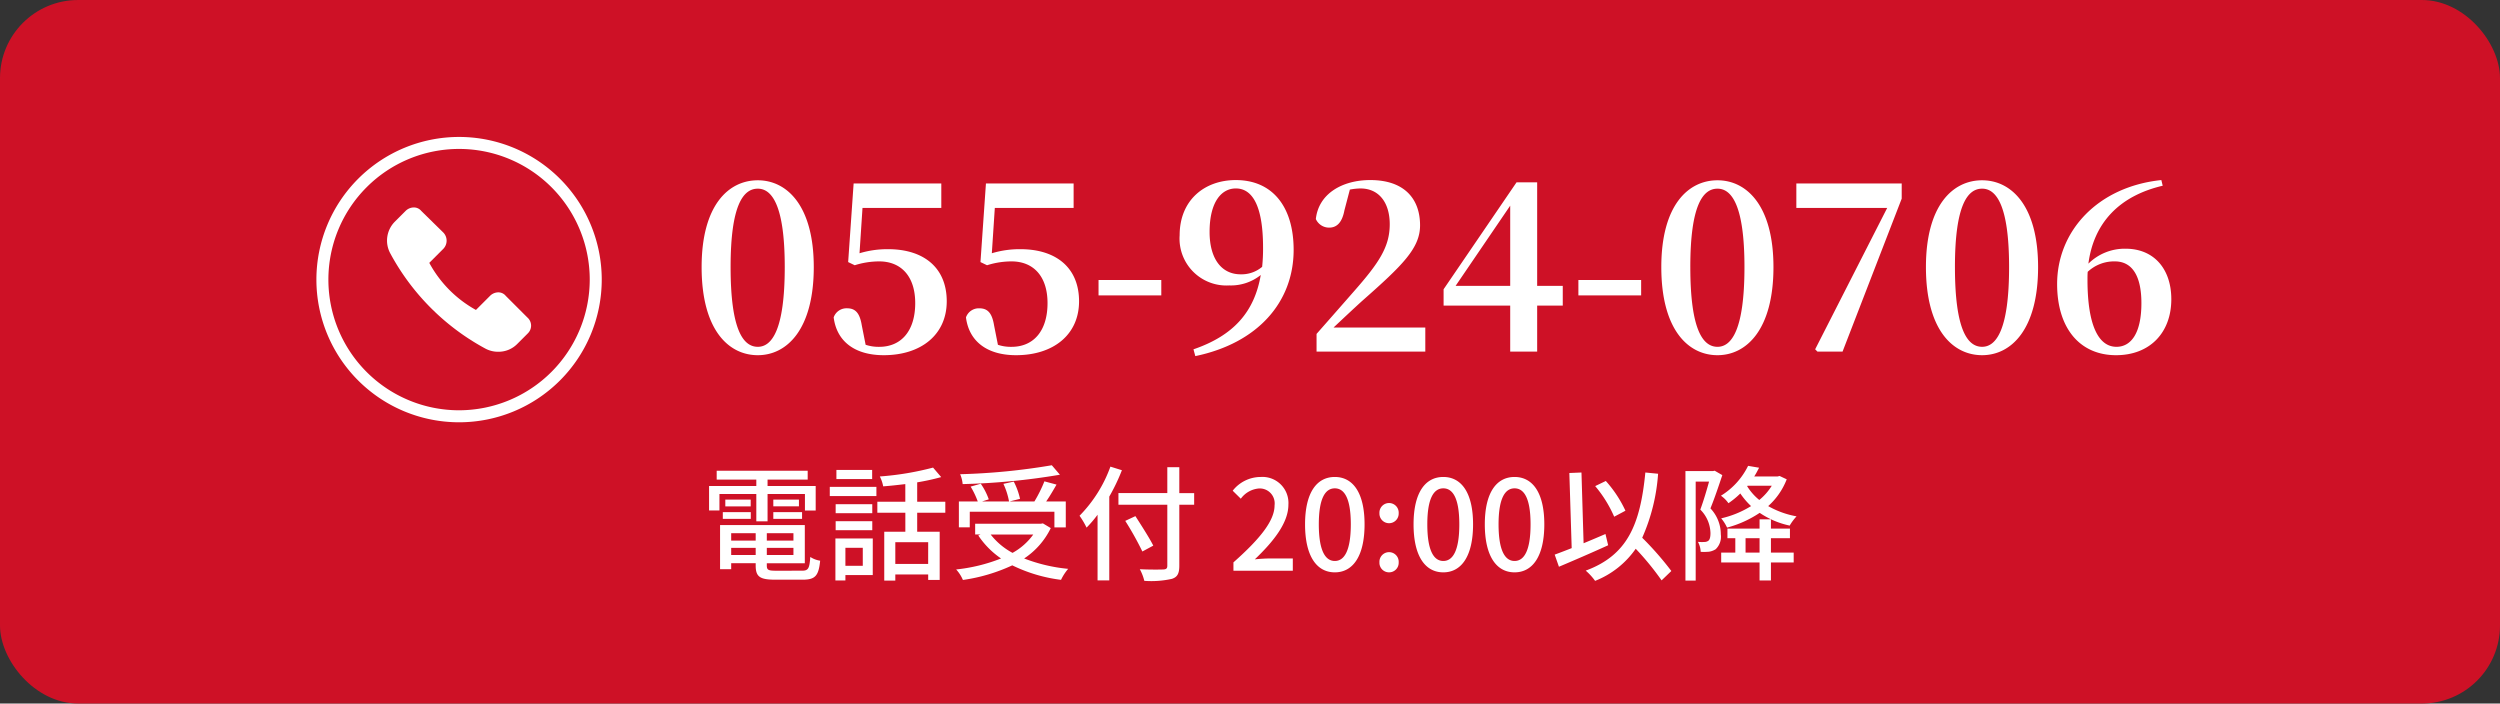
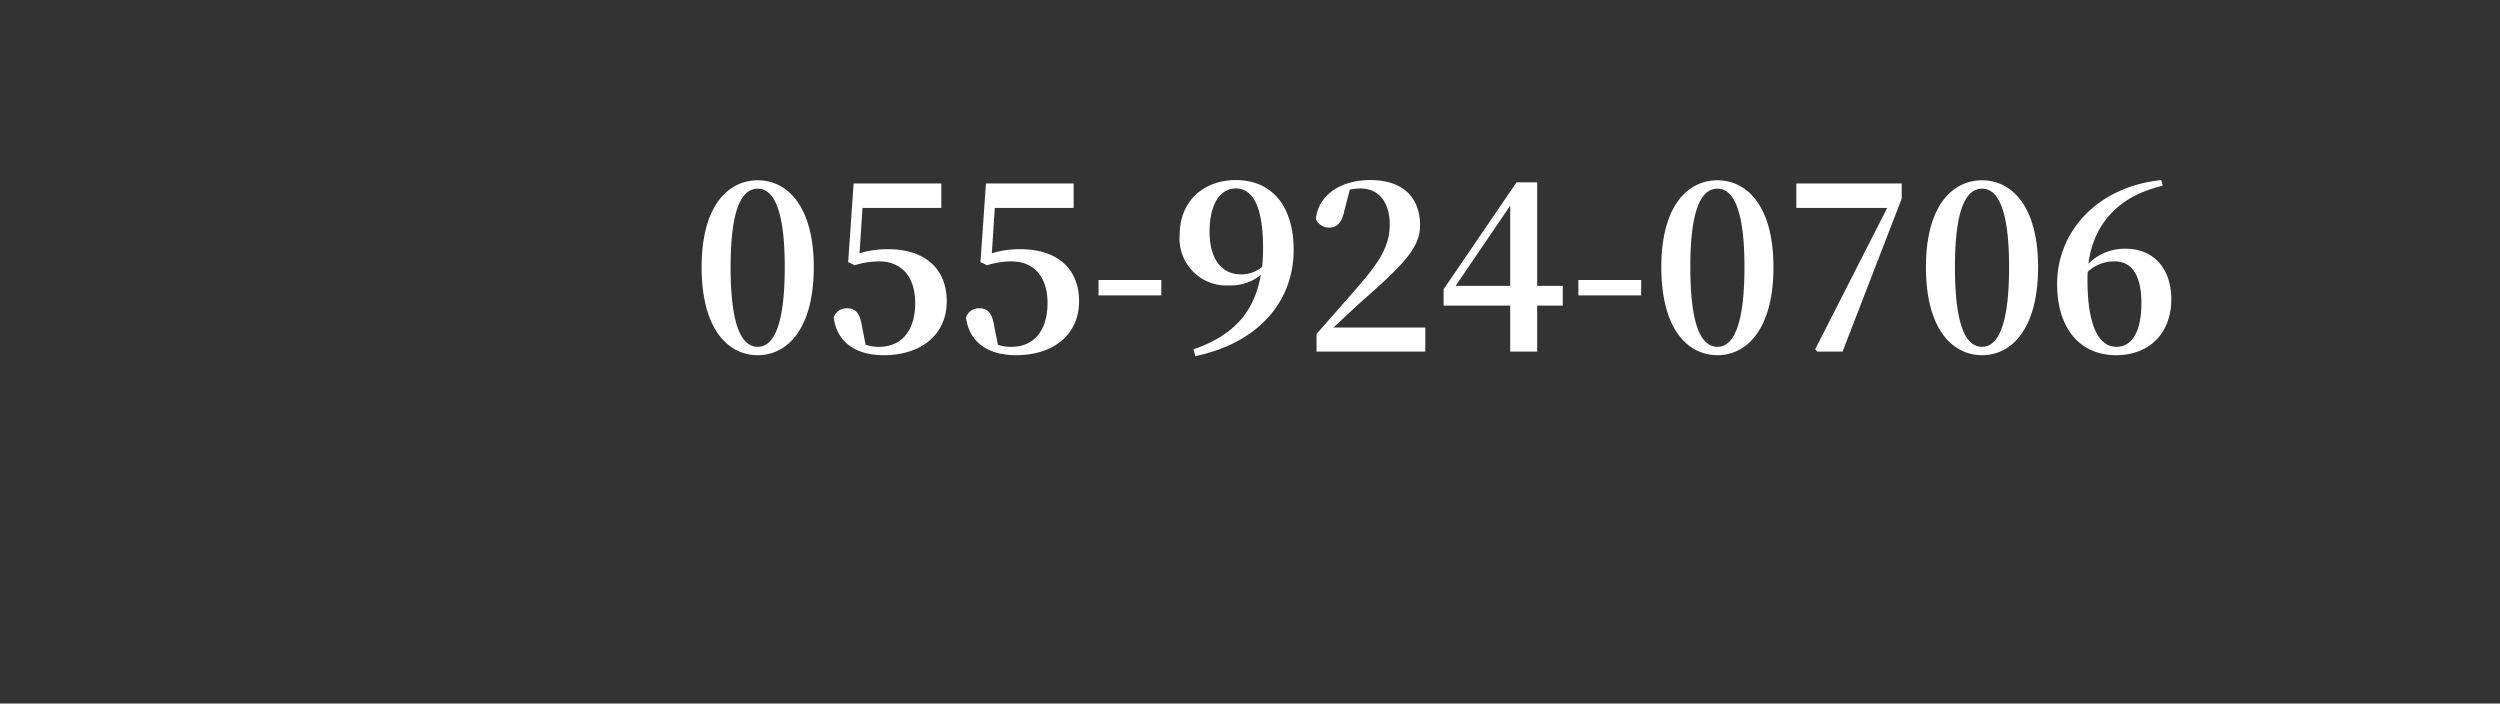
<svg xmlns="http://www.w3.org/2000/svg" width="320" height="90.05" viewBox="0 0 320 90.05">
  <rect x="0" y="0" width="320" height="90.05" fill="#333333" stroke="none" />
  <g transform="translate(-540 -8664.468)">
-     <rect width="320" height="90.05" rx="10" transform="translate(540 8664.469)" fill="#ce1126" />
    <path d="M5.017-10.817c0-7.946,1.624-10.034,3.48-10.034,1.8,0,3.451,2.117,3.451,10.034C11.948-2.784,10.3-.609,8.5-.609,6.641-.609,5.017-2.755,5.017-10.817ZM8.5-21.924c-3.77,0-7.192,3.219-7.192,11.107C1.305-2.813,4.727.464,8.5.464c3.712,0,7.163-3.277,7.163-11.281C15.66-18.705,12.209-21.924,8.5-21.924Zm13.4,3.538H31.987v-3.132H20.764l-.7,10.063.841.406a10.4,10.4,0,0,1,3.132-.493c2.813,0,4.611,1.914,4.611,5.336,0,3.538-1.769,5.6-4.611,5.6A5.232,5.232,0,0,1,22.3-.87l-.493-2.494c-.261-1.6-.841-2.175-1.885-2.175a1.738,1.738,0,0,0-1.711,1.16C18.589-1.334,20.88.464,24.621.464c4.756,0,8.062-2.61,8.062-6.9s-2.929-6.67-7.511-6.67a12.365,12.365,0,0,0-3.654.522Zm16.936,0H48.923v-3.132H37.7L37-11.455l.841.406a10.4,10.4,0,0,1,3.132-.493c2.813,0,4.611,1.914,4.611,5.336,0,3.538-1.769,5.6-4.611,5.6a5.232,5.232,0,0,1-1.74-.261l-.493-2.494c-.261-1.6-.841-2.175-1.885-2.175a1.738,1.738,0,0,0-1.711,1.16C35.525-1.334,37.816.464,41.557.464c4.756,0,8.062-2.61,8.062-6.9s-2.929-6.67-7.511-6.67a12.365,12.365,0,0,0-3.654.522ZM52.113-7.192h8.033V-9.164H52.113ZM70.3-9.889c-2.407,0-3.973-1.943-3.973-5.423,0-3.828,1.508-5.568,3.364-5.568,2.03,0,3.48,2.059,3.48,7.569a22.31,22.31,0,0,1-.116,2.465A4.1,4.1,0,0,1,70.3-9.889ZM64.5.58c7.975-1.653,12.586-6.9,12.586-13.6,0-5.539-2.726-8.932-7.4-8.932-4,0-7.192,2.552-7.192,7.076a6,6,0,0,0,6.351,6.409A6.127,6.127,0,0,0,72.877-9.8c-.812,4.7-3.451,7.743-8.613,9.512Zm17.69-3.654c1.45-1.363,2.842-2.668,3.712-3.451,5.1-4.5,7.366-6.7,7.366-9.628,0-3.393-2-5.8-6.38-5.8-3.567,0-6.612,1.74-6.96,4.988a1.852,1.852,0,0,0,1.711,1.1c.841,0,1.624-.493,1.943-2.2l.7-2.668a7.517,7.517,0,0,1,1.363-.145c2.349,0,3.741,1.8,3.741,4.582,0,2.9-1.392,4.959-4.553,8.555-1.421,1.624-3.1,3.538-4.814,5.481V0h13.92V-3.074ZM97.817-8.41l6.989-10.266V-8.41Zm13.717,0h-3.277V-21.663h-2.639L96.28-7.975v2.088h8.526V0h3.451V-5.887h3.277Zm2,1.218h8.033V-9.164h-8.033Zm14.326-3.625c0-7.946,1.624-10.034,3.48-10.034,1.8,0,3.451,2.117,3.451,10.034,0,8.033-1.653,10.208-3.451,10.208C129.485-.609,127.861-2.755,127.861-10.817Zm3.48-11.107c-3.77,0-7.192,3.219-7.192,11.107,0,8,3.422,11.281,7.192,11.281,3.712,0,7.163-3.277,7.163-11.281C138.5-18.705,135.053-21.924,131.341-21.924Zm10.092.406v3.132h11.629L143.84-.29l.29.29h3.219l7.569-19.575v-1.943Zm20.3,10.7c0-7.946,1.624-10.034,3.48-10.034,1.8,0,3.451,2.117,3.451,10.034,0,8.033-1.653,10.208-3.451,10.208C163.357-.609,161.733-2.755,161.733-10.817Zm3.48-11.107c-3.77,0-7.192,3.219-7.192,11.107,0,8,3.422,11.281,7.192,11.281,3.712,0,7.163-3.277,7.163-11.281C172.376-18.705,168.925-21.924,165.213-21.924ZM182.41-.609c-2.291,0-3.712-2.726-3.712-8.584,0-.348,0-.667.029-1.015a4.934,4.934,0,0,1,3.48-1.334c2.175,0,3.393,1.8,3.393,5.336C185.6-2.291,184.237-.609,182.41-.609Zm5.742-21.344c-8.12.841-13.34,6.5-13.34,13.311,0,5.684,2.929,9.106,7.54,9.106,4.321,0,7.076-2.871,7.076-7.163,0-3.857-2.2-6.467-5.858-6.467a6.613,6.613,0,0,0-4.756,1.914c.667-5.1,3.828-8.642,9.512-9.976Z" transform="translate(628.5 8709.469)" fill="#fff" />
-     <path d="M96.808,12.68h1.44v-3.5h4.784v2.112h1.376V8.152h-6.16V7.336h5.136V6.2H91.736V7.336h5.072v.816H90.76v3.136h1.328V9.176h4.72Zm2.176-.32h3.68V11.5h-3.68Zm0-2.464v.864h3.28V9.9ZM92.52,12.36H96.1V11.5H92.52ZM92.84,9.9v.864h3.248V9.9Zm.752,7.088v-.912h3.136v.912ZM96.728,14.2v.944H93.592V14.2Zm4.832.944H98.152V14.2h3.408Zm-3.408,1.84v-.912h3.408v.912ZM99.336,19c-.992,0-1.184-.1-1.184-.656v-.3h4.864V13.16H92.168v5.648h1.424V18.04h3.136v.3c0,1.44.544,1.808,2.512,1.808h3.5c1.616,0,2.048-.5,2.24-2.432a3.1,3.1,0,0,1-1.264-.48c-.1,1.488-.256,1.76-1.056,1.76Zm12.3-12.9h-4.576V7.272h4.576Zm-1.2,9.968v2.3h-2.224v-2.3Zm1.28-1.2h-4.784v5.376h1.28V19.56h3.5Zm-4.752-1.056h4.688V12.664h-4.688Zm4.688-3.328h-4.688V11.64h4.688Zm-5.44-1.04h5.968V8.264h-5.968Zm12.592,8.688H114.6V15.352h4.208ZM121,11.576V10.168h-3.6V7.688a28.9,28.9,0,0,0,3.072-.672L119.432,5.8a37.212,37.212,0,0,1-6.816,1.136,4.548,4.548,0,0,1,.432,1.264c.912-.064,1.872-.176,2.832-.288v2.256H112.3v1.408h3.584v2.432h-2.7v6.256H114.6V19.48h4.208v.7h1.472V14.008H117.4V11.576ZM134.632,5.5A82.258,82.258,0,0,1,122.9,6.648a4.2,4.2,0,0,1,.32,1.264,86.489,86.489,0,0,0,12.448-1.2Zm-10.5,5.952h10.832v2h1.456V10.136h-2.512c.448-.64.912-1.44,1.328-2.16l-1.552-.416a17.536,17.536,0,0,1-1.28,2.576h-3.184l1.344-.336a9.08,9.08,0,0,0-.8-2.208l-1.328.288a9.123,9.123,0,0,1,.72,2.256H125.7l.864-.272a8.478,8.478,0,0,0-1.024-2l-1.3.368a10.83,10.83,0,0,1,.912,1.9h-2.416v3.312h1.392Zm8.128,2.912a8.052,8.052,0,0,1-2.656,2.352,8.849,8.849,0,0,1-2.8-2.352Zm1.232-1.424-.272.048h-8.4V14.36h.688l-.288.128a10.845,10.845,0,0,0,2.912,2.944,21.739,21.739,0,0,1-5.744,1.408,4.691,4.691,0,0,1,.864,1.344,22.369,22.369,0,0,0,6.32-1.872,19.691,19.691,0,0,0,6.24,1.856,6.444,6.444,0,0,1,.912-1.408,21.086,21.086,0,0,1-5.632-1.328,9.783,9.783,0,0,0,3.408-3.888Zm8.64-7.264a17.314,17.314,0,0,1-3.952,6.288,10.168,10.168,0,0,1,.9,1.52,14.582,14.582,0,0,0,1.408-1.648v8.4h1.5V9.512a25.089,25.089,0,0,0,1.616-3.376Zm10.72,3.392h-1.9V5.752h-1.536V9.064H143.16v1.488h6.256V18.36c0,.352-.144.464-.512.48-.384.016-1.712.032-3.008-.032a6.083,6.083,0,0,1,.576,1.488,12.038,12.038,0,0,0,3.536-.256c.672-.224.944-.64.944-1.68V10.552h1.9Zm-5.232,6.72c-.48-.96-1.52-2.576-2.288-3.776l-1.3.608a39.814,39.814,0,0,1,2.192,3.92ZM157.88,19h7.6V17.432h-2.944c-.576,0-1.312.048-1.92.112,2.5-2.384,4.3-4.736,4.3-7.008A3.33,3.33,0,0,0,161.368,7a4.572,4.572,0,0,0-3.584,1.76l1.04,1.024a3.194,3.194,0,0,1,2.32-1.312,1.912,1.912,0,0,1,2,2.16c0,1.936-1.792,4.224-5.264,7.3Zm12.976.208c2.3,0,3.808-2.048,3.808-6.144C174.664,9,173.16,7,170.856,7s-3.808,1.984-3.808,6.064C167.048,17.16,168.552,19.208,170.856,19.208Zm0-1.456c-1.2,0-2.048-1.28-2.048-4.688,0-3.376.848-4.608,2.048-4.608s2.048,1.232,2.048,4.608C172.9,16.472,172.056,17.752,170.856,17.752ZM177.8,12.92a1.234,1.234,0,0,0,1.232-1.28,1.234,1.234,0,1,0-2.464,0A1.234,1.234,0,0,0,177.8,12.92Zm0,6.288a1.224,1.224,0,0,0,1.232-1.28,1.234,1.234,0,1,0-2.464,0A1.224,1.224,0,0,0,177.8,19.208Zm6.944,0c2.3,0,3.808-2.048,3.808-6.144C188.552,9,187.048,7,184.744,7s-3.808,1.984-3.808,6.064C180.936,17.16,182.44,19.208,184.744,19.208Zm0-1.456c-1.2,0-2.048-1.28-2.048-4.688,0-3.376.848-4.608,2.048-4.608s2.048,1.232,2.048,4.608C186.792,16.472,185.944,17.752,184.744,17.752Zm9.12,1.456c2.3,0,3.808-2.048,3.808-6.144C197.672,9,196.168,7,193.864,7s-3.808,1.984-3.808,6.064C190.056,17.16,191.56,19.208,193.864,19.208Zm0-1.456c-1.2,0-2.048-1.28-2.048-4.688,0-3.376.848-4.608,2.048-4.608s2.048,1.232,2.048,4.608C195.912,16.472,195.064,17.752,193.864,17.752Zm14.192-6.432a15.3,15.3,0,0,0-2.512-3.808l-1.36.656a15.886,15.886,0,0,1,2.432,3.92ZM205.5,14.3c-.928.4-1.872.8-2.8,1.184l-.272-9.056-1.552.064.3,9.616c-.816.32-1.568.608-2.176.832l.544,1.552c1.776-.752,4.128-1.76,6.3-2.752Zm8.432,4.736a39.9,39.9,0,0,0-3.728-4.256,24.318,24.318,0,0,0,2.032-8.192l-1.632-.16c-.656,6.736-2.32,10.592-7.632,12.56a7.5,7.5,0,0,1,1.2,1.312,11.41,11.41,0,0,0,5.2-4.112,35.447,35.447,0,0,1,3.312,4.048ZM219.48,6.2l-.224.048h-3.52V20.264h1.312V7.592h1.712c-.3,1.088-.72,2.512-1.12,3.584a4.388,4.388,0,0,1,1.3,2.992c0,.464-.064.848-.288,1.008a.861.861,0,0,1-.5.144,4.822,4.822,0,0,1-.816-.016,2.905,2.905,0,0,1,.352,1.28,7.587,7.587,0,0,0,1.056-.016,2.154,2.154,0,0,0,.864-.32,2.215,2.215,0,0,0,.656-1.9,4.844,4.844,0,0,0-1.328-3.328c.512-1.248,1.072-2.912,1.52-4.256Zm3.952,10.48V14.84h1.792v1.84Zm3.248-1.84h2.432V13.608H226.68V12.424h-1.456v1.184h-4.112V14.84h1.008v1.84h-1.808v1.264h4.912v2.3h1.456v-2.3h2.912V16.68H226.68Zm-2.992-6.72h3.1a7.215,7.215,0,0,1-1.6,1.824,7.02,7.02,0,0,1-1.552-1.76Zm4.1-1.248-.256.064h-2.992c.24-.368.432-.752.624-1.12l-1.408-.24A9.261,9.261,0,0,1,220.28,9.4a3.908,3.908,0,0,1,.96.96,10.715,10.715,0,0,0,1.52-1.248,9.54,9.54,0,0,0,1.376,1.616,12.6,12.6,0,0,1-3.824,1.568,5.315,5.315,0,0,1,.752,1.184,13.9,13.9,0,0,0,4.176-1.888,10.808,10.808,0,0,0,3.84,1.632,6.5,6.5,0,0,1,.88-1.184,11.372,11.372,0,0,1-3.632-1.312A8.891,8.891,0,0,0,228.7,7.3Z" transform="translate(540 8718.52)" fill="#fff" />
    <g transform="translate(580.5 8681.998)">
-       <path d="M31.173,5.349a18.258,18.258,0,0,0-25.824,0,18.258,18.258,0,0,0,0,25.824,18.258,18.258,0,0,0,25.824,0,18.258,18.258,0,0,0,0-25.824ZM18.261,34.986A16.726,16.726,0,1,1,34.986,18.261,16.749,16.749,0,0,1,18.261,34.986Z" fill="#fff" />
-       <path d="M129.862,127.811l-1.349,1.349a3.355,3.355,0,0,1-2.424,1.01,3.4,3.4,0,0,1-1.632-.388,30.023,30.023,0,0,1-12.217-12.225,3.43,3.43,0,0,1,.558-4l1.406-1.406a1.518,1.518,0,0,1,1.01-.452,1.223,1.223,0,0,1,1.01.452l2.82,2.763a1.5,1.5,0,0,1,0,2.077l-1.8,1.8a15.04,15.04,0,0,0,5.971,6.028l1.8-1.8a1.518,1.518,0,0,1,1.01-.452,1.223,1.223,0,0,1,1.01.452l2.763,2.763A1.382,1.382,0,0,1,129.862,127.811Z" transform="translate(-102.795 -102.675)" fill="#fff" />
-     </g>
+       </g>
  </g>
</svg>